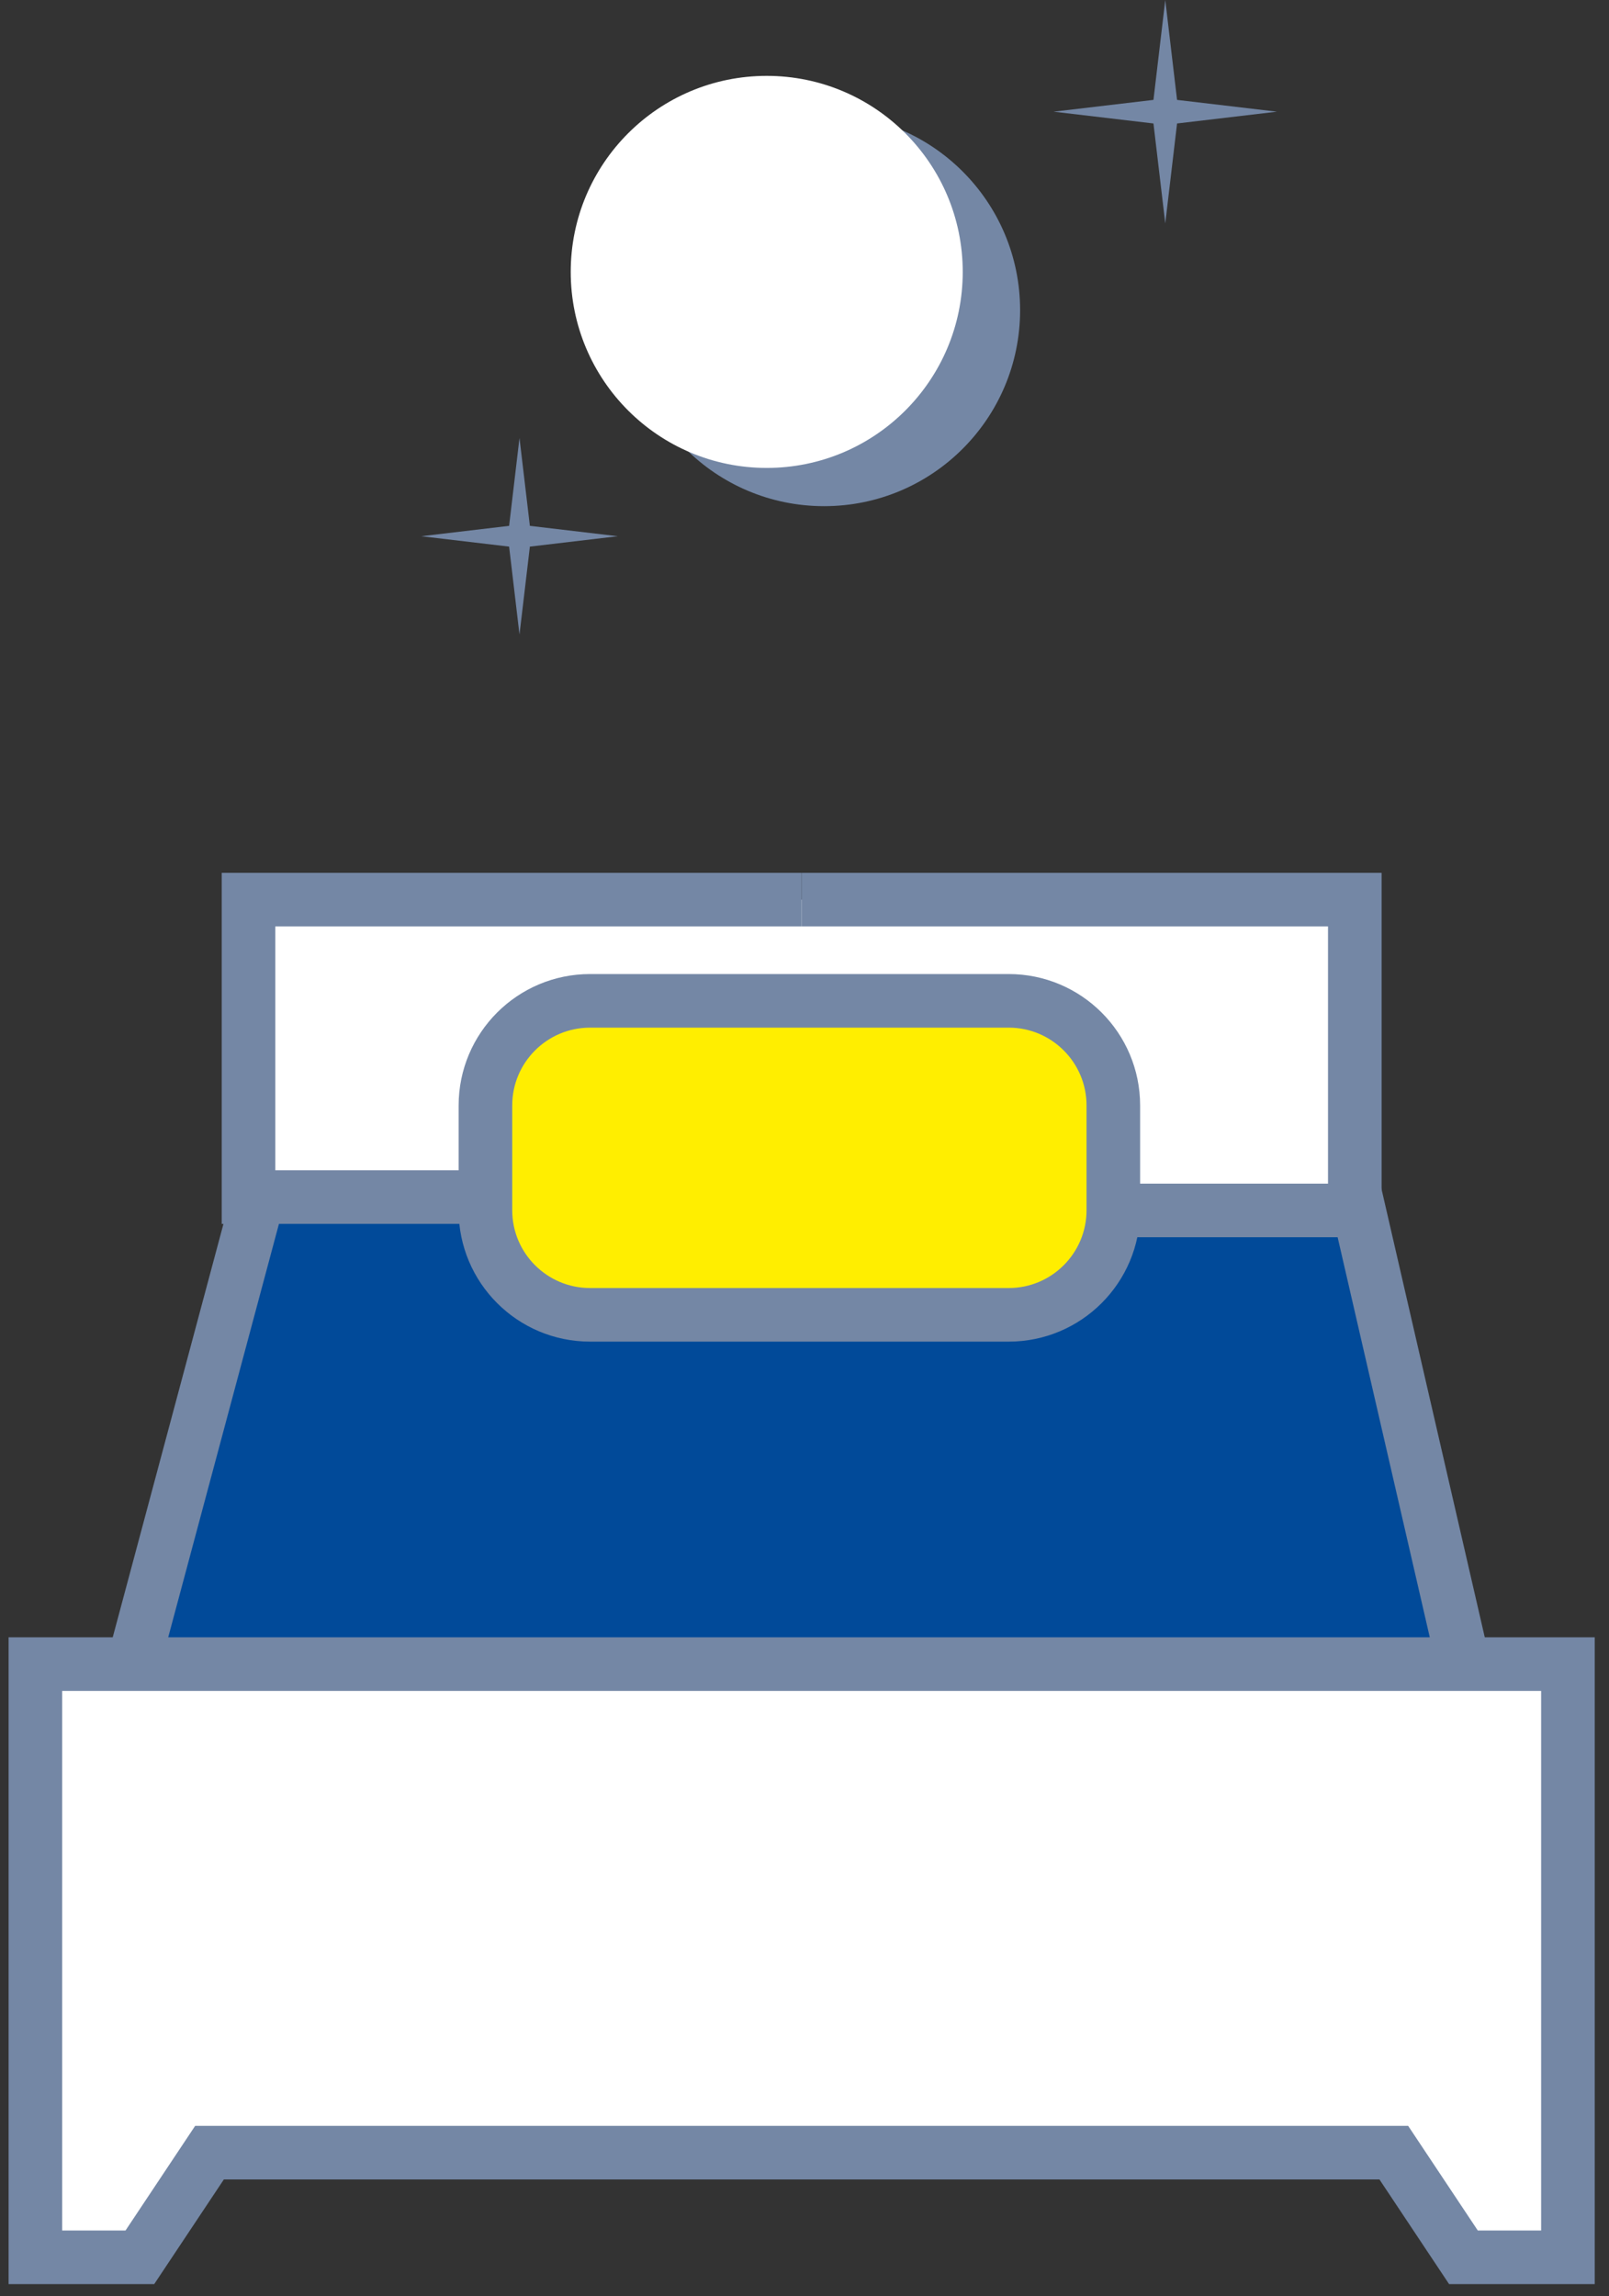
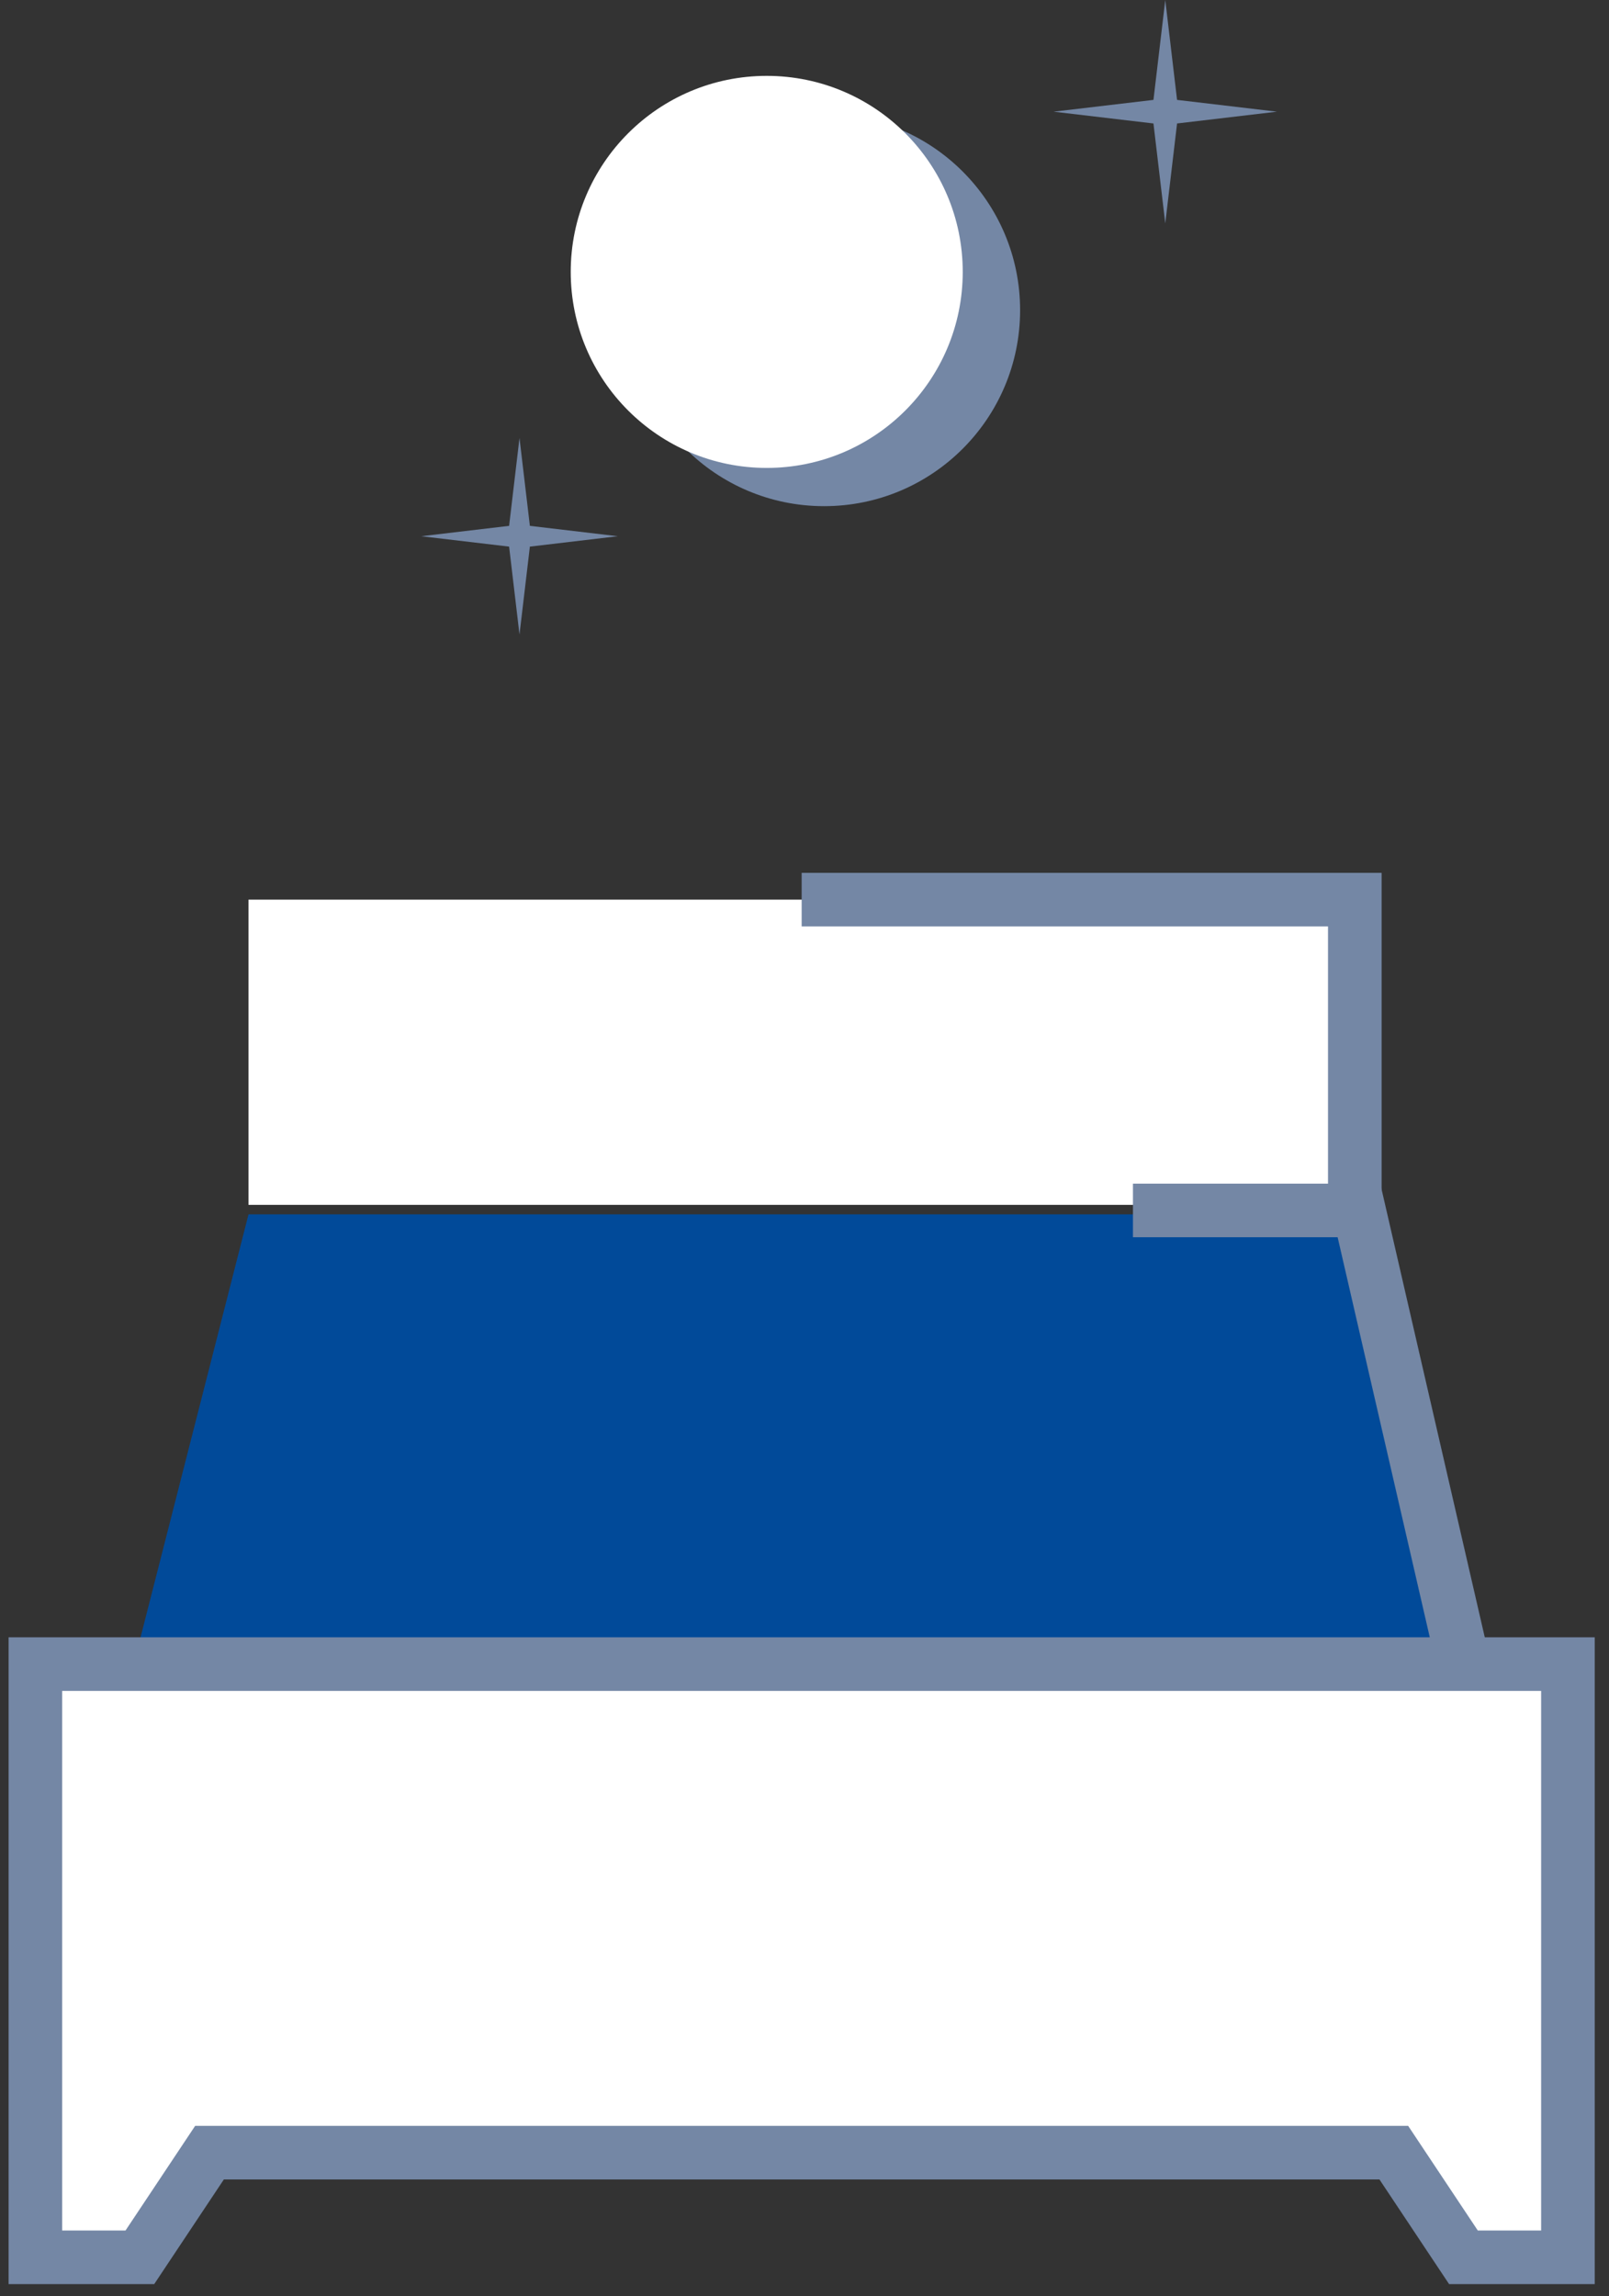
<svg xmlns="http://www.w3.org/2000/svg" width="82" height="117" viewBox="0 0 82 117" fill="none">
  <rect x="0" y="0" width="82" height="117" fill="#333333" stroke="none" />
  <rect x="12.665" y="45.843" width="56.381" height="15.553" fill="white" />
  <path d="M1 84.726H80.711V110L79.739 114.86H75.85L70.99 110H10.235L7.805 114.86L3.916 115.346L1 110V84.726Z" fill="white" />
  <path d="M6.833 84.725H74.393L69.046 61.881H12.665L6.833 84.725Z" fill="#014A99" />
  <path d="M1.803 84.797V115.026H7.128L10.678 109.692H71.032L74.582 115.026H79.907V84.797H1.803Z" stroke="#7487A5" stroke-width="2.731" stroke-miterlimit="10" />
  <path d="M69.046 62.369V45.843H40.855" stroke="#7487A5" stroke-width="2.731" stroke-miterlimit="10" />
-   <path d="M12.665 62.369V45.843H40.855" stroke="#7487A5" stroke-width="2.731" stroke-miterlimit="10" />
-   <path d="M23.739 61H13.168L6.739 85" stroke="#7487A5" stroke-width="2.731" stroke-miterlimit="10" />
  <path d="M74.582 84.797L69.257 61.681H57.739" stroke="#7487A5" stroke-width="2.731" stroke-miterlimit="10" />
-   <path d="M51.406 51H30.073C27.127 51 24.739 53.388 24.739 56.333V61.667C24.739 64.612 27.127 67 30.073 67H51.406C54.351 67 56.739 64.612 56.739 61.667V56.333C56.739 53.388 54.351 51 51.406 51Z" fill="#FFEE00" stroke="#7487A5" stroke-width="2.731" stroke-miterlimit="10" />
  <circle cx="41.999" cy="15.804" r="9.989" fill="#7487A5" />
  <circle cx="39.075" cy="13.855" r="9.989" fill="white" />
  <path d="M59.386 0L58.784 5.09L53.694 5.691L58.784 6.292L59.386 11.382L59.987 6.292L65.077 5.691L59.987 5.09L59.386 0Z" fill="#7487A5" />
  <path d="M26.475 22.318L25.946 26.796L21.469 27.325L25.946 27.854L26.475 32.332L27.004 27.854L31.482 27.325L27.004 26.796L26.475 22.318Z" fill="#7487A5" />
</svg>